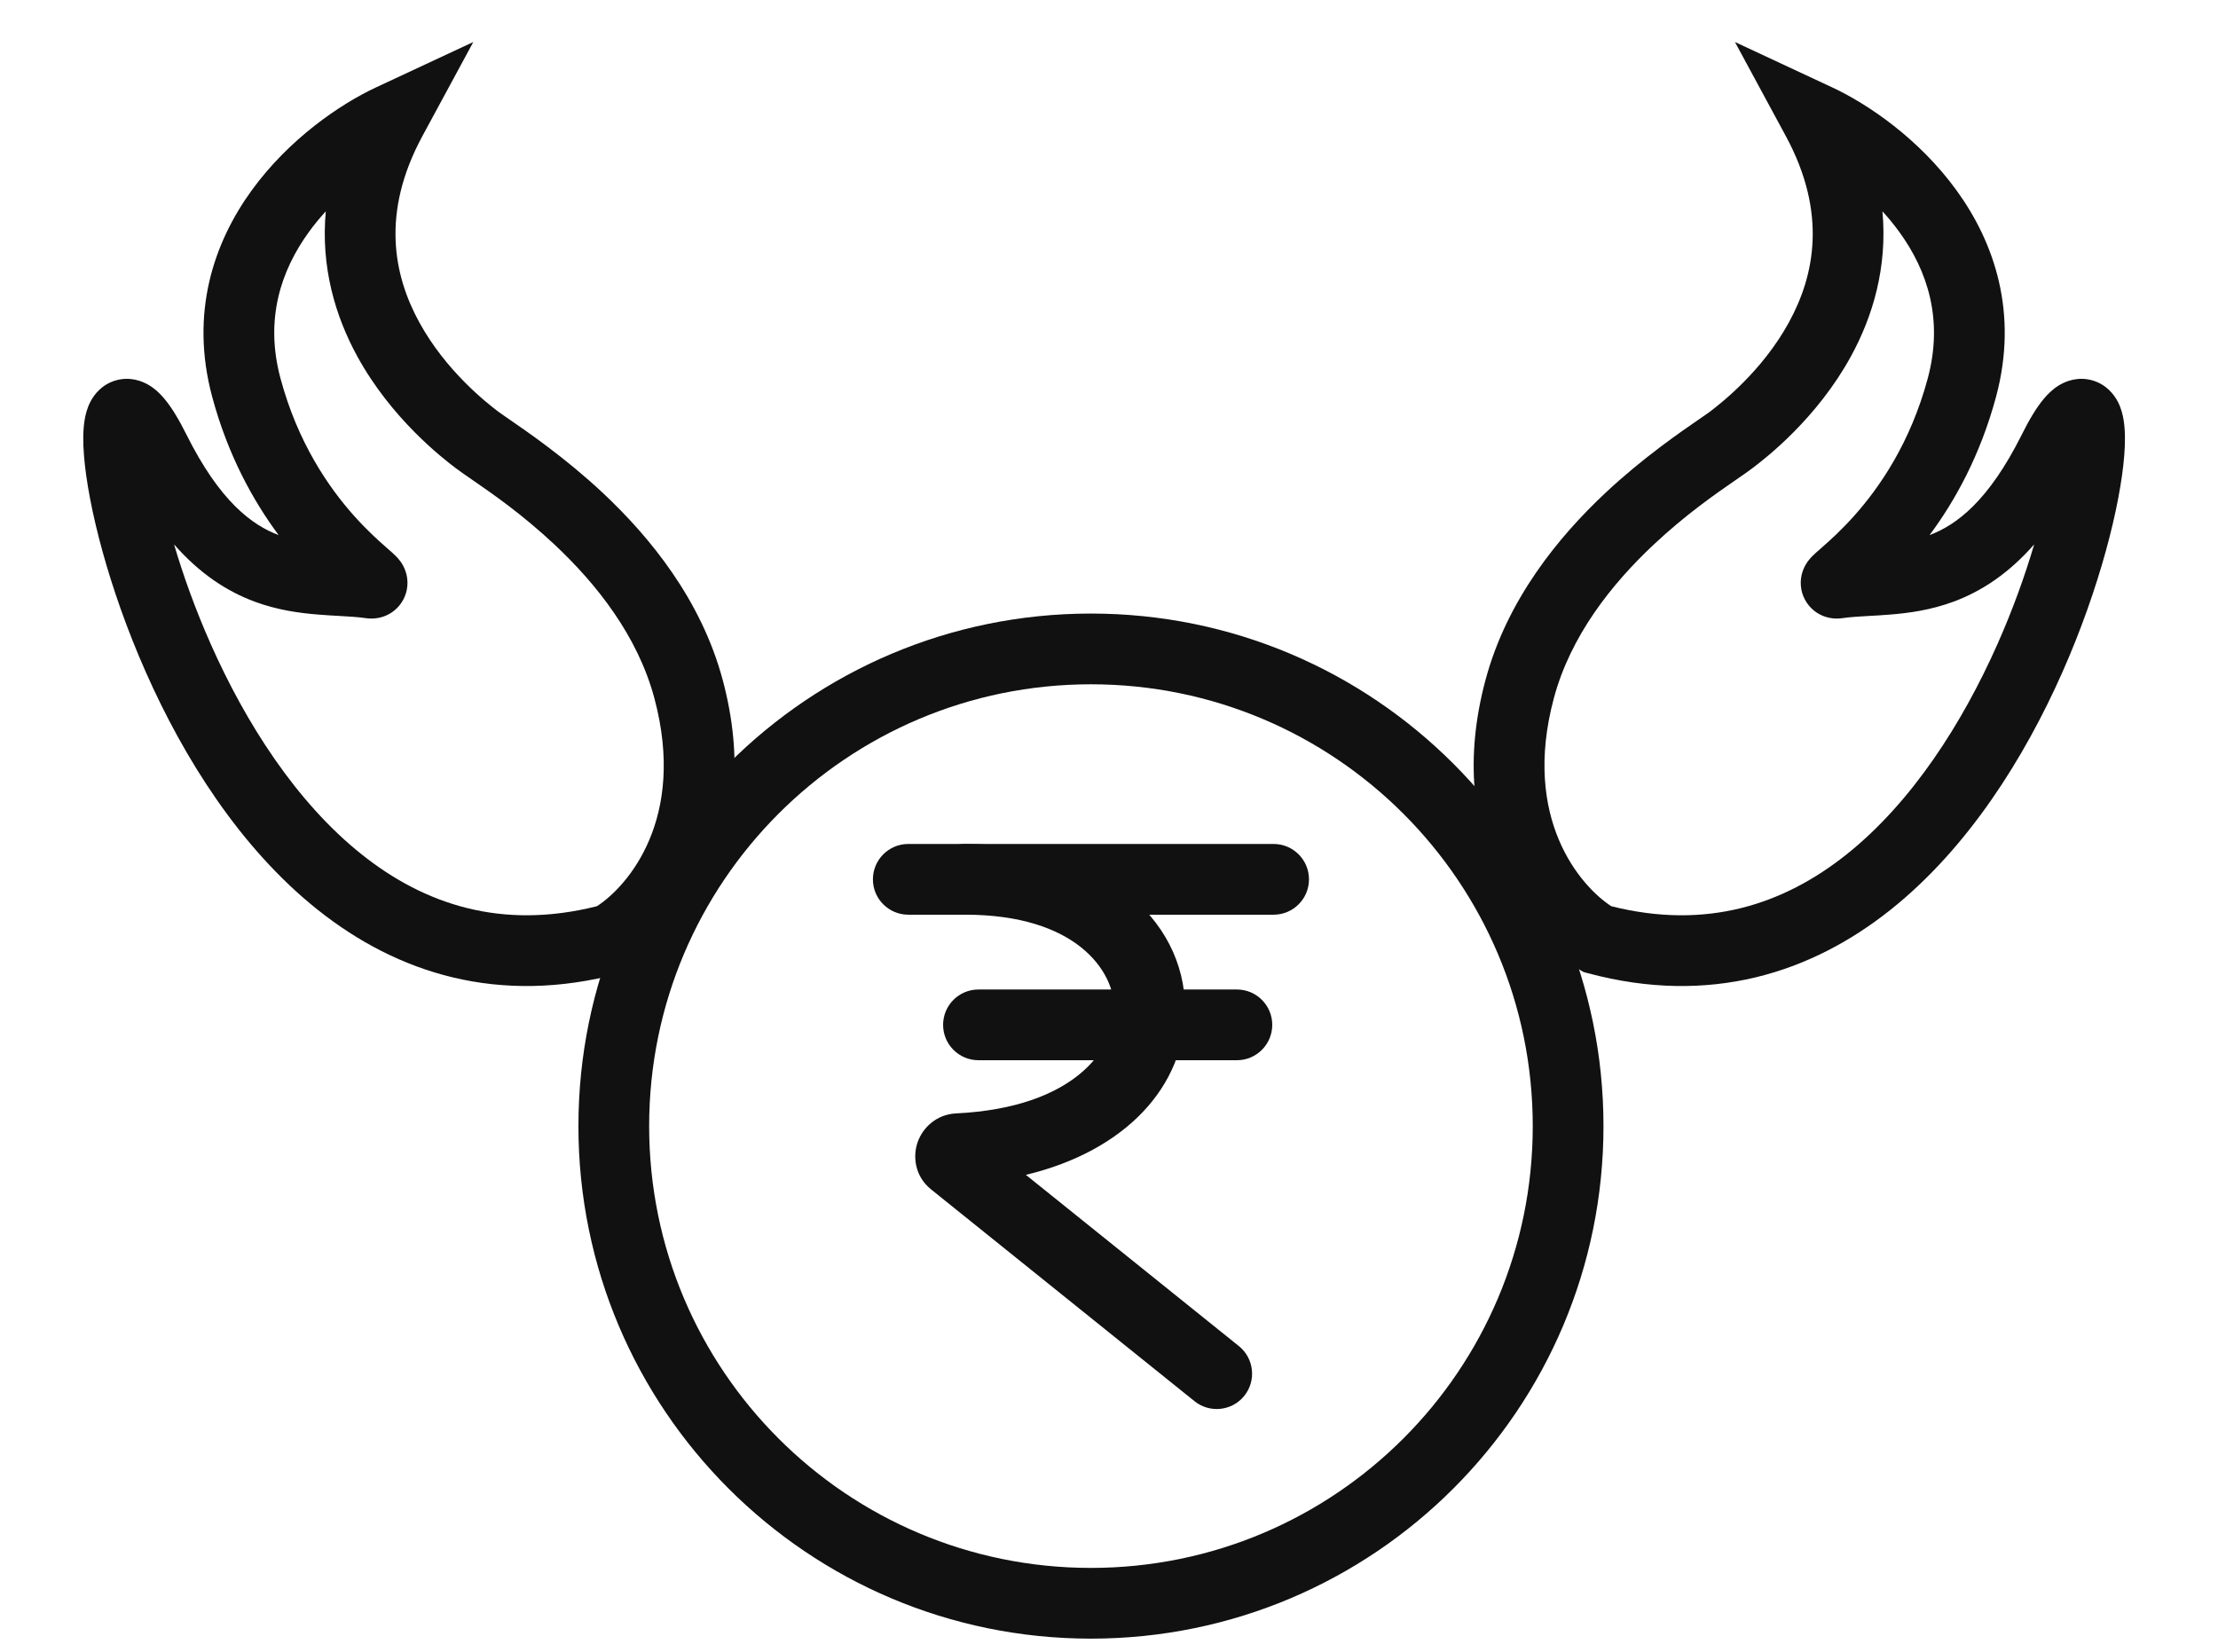
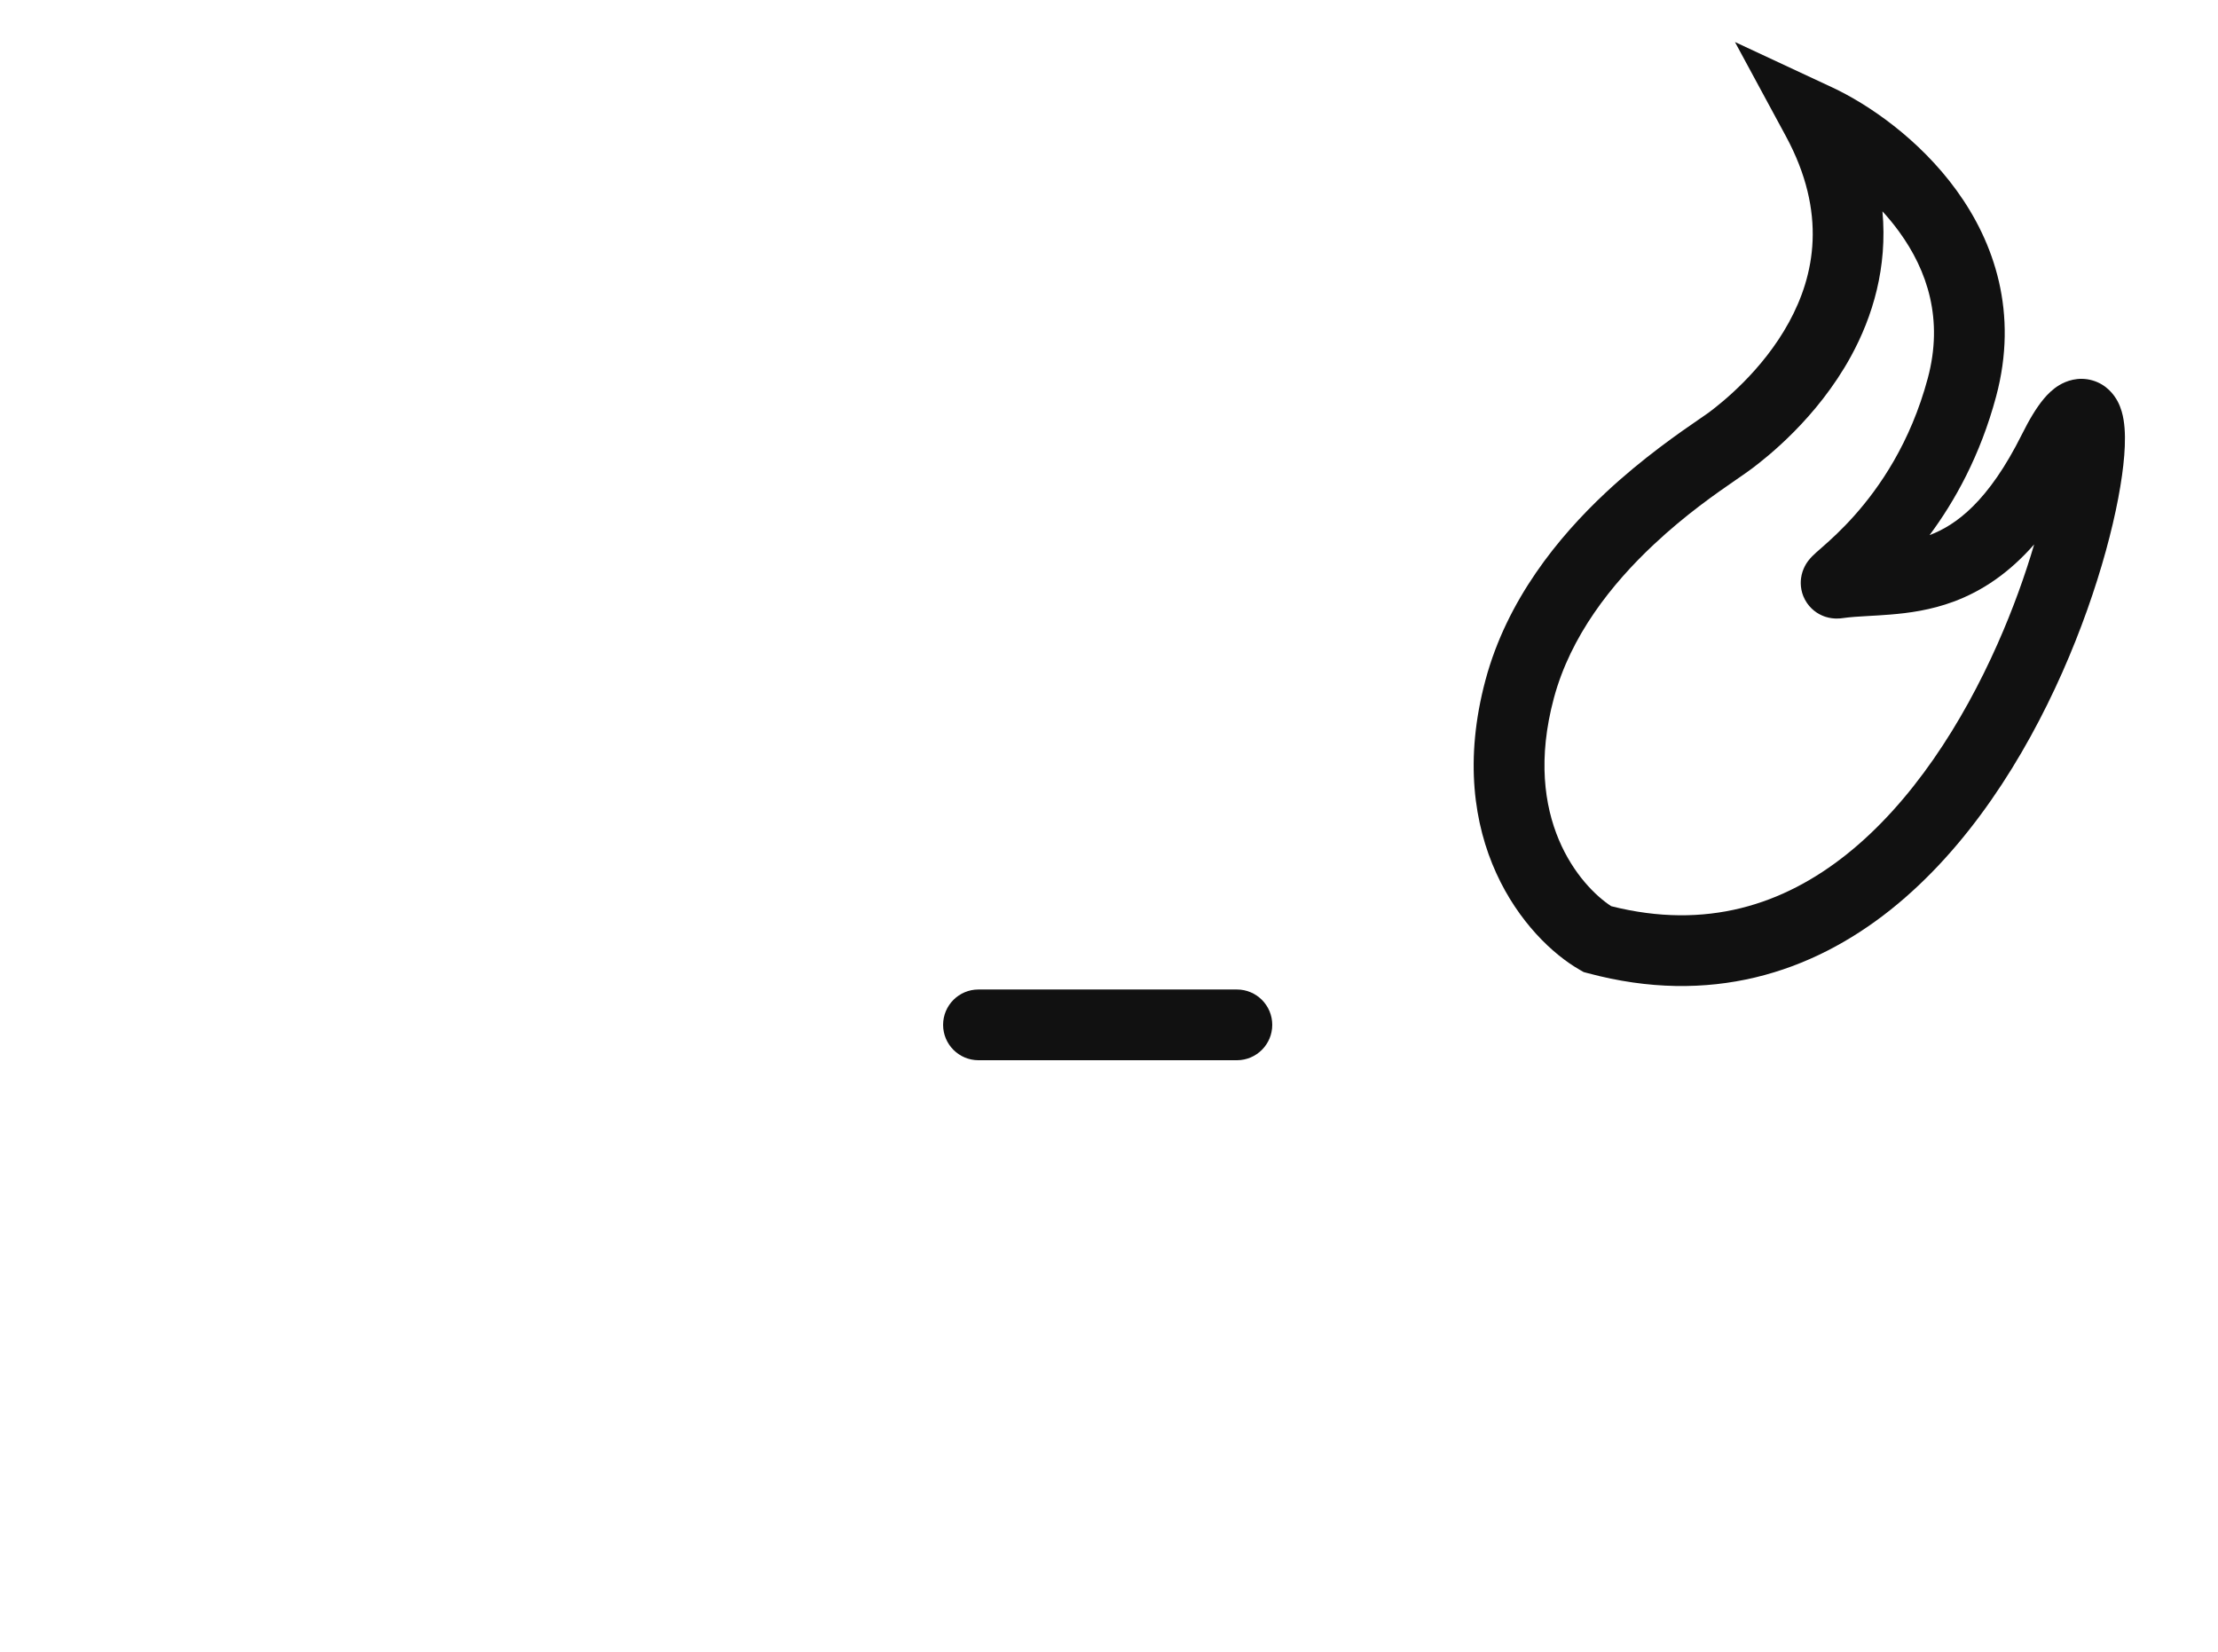
<svg xmlns="http://www.w3.org/2000/svg" width="98" height="73" viewBox="0 0 98 73" fill="none">
-   <path fill-rule="evenodd" clip-rule="evenodd" d="M26.378 40.038C22.176 41.097 18.77 39.971 15.983 37.752C13.088 35.446 10.859 31.946 9.308 28.45C8.625 26.909 8.088 25.405 7.691 24.053C8.814 25.333 10.004 26.118 11.245 26.58C12.259 26.957 13.227 27.087 14.063 27.154C14.433 27.184 14.741 27.201 15.018 27.216C15.439 27.24 15.789 27.259 16.178 27.313C16.179 27.313 16.181 27.313 16.183 27.314C16.246 27.323 16.55 27.366 16.902 27.255C17.118 27.187 17.468 27.023 17.728 26.643C18 26.247 18.027 25.831 17.991 25.55C17.936 25.124 17.718 24.838 17.681 24.789C17.679 24.787 17.678 24.785 17.677 24.784C17.607 24.691 17.538 24.619 17.501 24.581C17.398 24.475 17.236 24.334 17.108 24.222C17.082 24.199 17.058 24.178 17.035 24.158C16.696 23.861 16.202 23.415 15.644 22.791C14.531 21.544 13.158 19.572 12.391 16.71C11.693 14.107 12.409 11.955 13.652 10.244C13.884 9.924 14.134 9.621 14.395 9.337C14.167 11.809 14.822 13.982 15.786 15.744C17.291 18.491 19.528 20.224 20.144 20.69C20.328 20.829 20.57 20.996 20.859 21.195C21.744 21.805 23.067 22.717 24.499 24.059C26.368 25.811 28.175 28.096 28.913 30.85C30.338 36.168 27.742 39.149 26.378 40.038ZM4.847 19.602C4.847 19.602 4.849 19.604 4.852 19.608C4.849 19.604 4.847 19.602 4.847 19.602ZM6.825 19.048C6.826 19.043 6.827 19.04 6.827 19.04C6.827 19.04 6.826 19.042 6.825 19.048ZM27.771 42.848C30.158 41.481 33.825 37.106 31.932 30.041C30.982 26.496 28.716 23.729 26.636 21.779C24.988 20.235 23.297 19.074 22.469 18.505C22.267 18.366 22.116 18.263 22.029 18.198C21.501 17.798 19.704 16.392 18.527 14.243C17.397 12.178 16.821 9.418 18.663 6.013L20.912 1.857L16.629 3.854C15.017 4.605 12.765 6.146 11.123 8.408C9.449 10.713 8.381 13.822 9.372 17.519C10.075 20.143 11.209 22.158 12.311 23.642C11.143 23.201 9.714 22.164 8.232 19.19C7.917 18.559 7.598 18.018 7.267 17.623C7.105 17.429 6.879 17.195 6.582 17.017C6.283 16.838 5.752 16.627 5.121 16.806C4.497 16.984 4.161 17.436 4.005 17.73C3.848 18.024 3.777 18.326 3.739 18.556C3.662 19.024 3.667 19.57 3.71 20.119C3.883 22.324 4.794 25.982 6.452 29.717C8.11 33.456 10.596 37.457 14.036 40.196C17.536 42.984 22.015 44.444 27.399 43.001L27.595 42.949L27.771 42.848ZM16.572 24.213C16.59 24.215 16.602 24.217 16.606 24.217C16.607 24.218 16.608 24.218 16.608 24.218C16.596 24.216 16.584 24.214 16.572 24.213Z" fill="#111111" />
  <path fill-rule="evenodd" clip-rule="evenodd" d="M71.19 40.038C75.392 41.097 78.799 39.971 81.586 37.752C84.48 35.446 86.709 31.946 88.26 28.45C88.944 26.909 89.48 25.405 89.878 24.053C88.754 25.333 87.565 26.118 86.324 26.58C85.31 26.957 84.342 27.087 83.506 27.154C83.136 27.184 82.828 27.201 82.55 27.216C82.13 27.24 81.779 27.259 81.391 27.313C81.389 27.313 81.387 27.313 81.385 27.314C81.323 27.323 81.019 27.366 80.666 27.255C80.45 27.187 80.1 27.023 79.84 26.643C79.568 26.247 79.541 25.831 79.577 25.55C79.632 25.124 79.851 24.838 79.888 24.789C79.889 24.787 79.89 24.785 79.891 24.784C79.961 24.691 80.03 24.619 80.067 24.581C80.17 24.475 80.332 24.334 80.461 24.222C80.486 24.199 80.511 24.178 80.533 24.158C80.872 23.861 81.367 23.415 81.924 22.791C83.037 21.544 84.411 19.572 85.178 16.71C85.875 14.107 85.159 11.955 83.916 10.244C83.684 9.924 83.434 9.621 83.174 9.337C83.401 11.809 82.746 13.982 81.782 15.744C80.278 18.491 78.04 20.224 77.424 20.69C77.24 20.829 76.998 20.996 76.709 21.195C75.825 21.805 74.502 22.717 73.07 24.059C71.201 25.811 69.393 28.096 68.655 30.85C67.23 36.168 69.826 39.149 71.19 40.038ZM92.721 19.602C92.721 19.602 92.72 19.604 92.716 19.608C92.719 19.604 92.721 19.602 92.721 19.602ZM90.743 19.048C90.742 19.043 90.741 19.04 90.741 19.04C90.741 19.04 90.742 19.042 90.743 19.048ZM69.797 42.848C67.411 41.481 63.744 37.106 65.636 30.041C66.587 26.496 68.853 23.729 70.932 21.779C72.58 20.235 74.271 19.074 75.1 18.505C75.302 18.366 75.453 18.263 75.539 18.198C76.067 17.798 77.865 16.392 79.041 14.243C80.172 12.178 80.747 9.418 78.905 6.013L76.657 1.857L80.939 3.854C82.552 4.605 84.803 6.146 86.445 8.408C88.119 10.713 89.187 13.822 88.196 17.519C87.493 20.143 86.359 22.158 85.257 23.642C86.425 23.201 87.854 22.164 89.337 19.19C89.651 18.559 89.971 18.018 90.301 17.623C90.463 17.429 90.69 17.195 90.986 17.017C91.286 16.838 91.817 16.627 92.447 16.806C93.071 16.984 93.407 17.436 93.564 17.73C93.721 18.024 93.792 18.326 93.829 18.556C93.906 19.024 93.901 19.57 93.858 20.119C93.686 22.324 92.774 25.982 91.117 29.717C89.458 33.456 86.972 37.457 83.533 40.196C80.032 42.984 75.554 44.444 70.169 43.001L69.973 42.949L69.797 42.848ZM80.996 24.213C80.978 24.215 80.967 24.217 80.962 24.217C80.961 24.218 80.96 24.218 80.96 24.218C80.972 24.216 80.984 24.214 80.996 24.213Z" fill="#111111" />
-   <path fill-rule="evenodd" clip-rule="evenodd" d="M48.202 30.234C37.421 30.234 28.682 38.974 28.682 49.755C28.682 60.536 37.421 69.275 48.202 69.275C58.983 69.275 67.723 60.536 67.723 49.755C67.723 38.974 58.983 30.234 48.202 30.234ZM25.557 49.755C25.557 37.248 35.695 27.109 48.202 27.109C60.709 27.109 70.848 37.248 70.848 49.755C70.848 62.262 60.709 72.4 48.202 72.4C35.695 72.4 25.557 62.262 25.557 49.755Z" fill="#111111" />
-   <path fill-rule="evenodd" clip-rule="evenodd" d="M45.326 51.908C49.738 50.855 52.366 47.979 52.363 44.59C52.359 40.492 48.511 37.288 42.644 37.289C41.781 37.289 41.081 37.989 41.081 38.852C41.081 39.715 41.781 40.414 42.644 40.414C47.532 40.413 49.236 42.881 49.238 44.594C49.24 46.322 47.517 48.935 42.241 49.194C41.379 49.236 40.772 49.822 40.547 50.459C40.318 51.106 40.428 51.98 41.137 52.55L52.781 61.911C53.453 62.451 54.437 62.344 54.978 61.672C55.518 60.999 55.411 60.016 54.739 59.475L45.326 51.908Z" fill="#111111" />
  <path fill-rule="evenodd" clip-rule="evenodd" d="M41.67 45.281C41.67 44.418 42.37 43.719 43.232 43.719H54.651C55.514 43.719 56.213 44.418 56.213 45.281C56.213 46.144 55.514 46.844 54.651 46.844H43.232C42.37 46.844 41.67 46.144 41.67 45.281Z" fill="#111111" />
-   <path fill-rule="evenodd" clip-rule="evenodd" d="M38.569 38.852C38.569 37.989 39.269 37.289 40.132 37.289H56.273C57.136 37.289 57.836 37.989 57.836 38.852C57.836 39.715 57.136 40.414 56.273 40.414H40.132C39.269 40.414 38.569 39.715 38.569 38.852Z" fill="#111111" />
</svg>